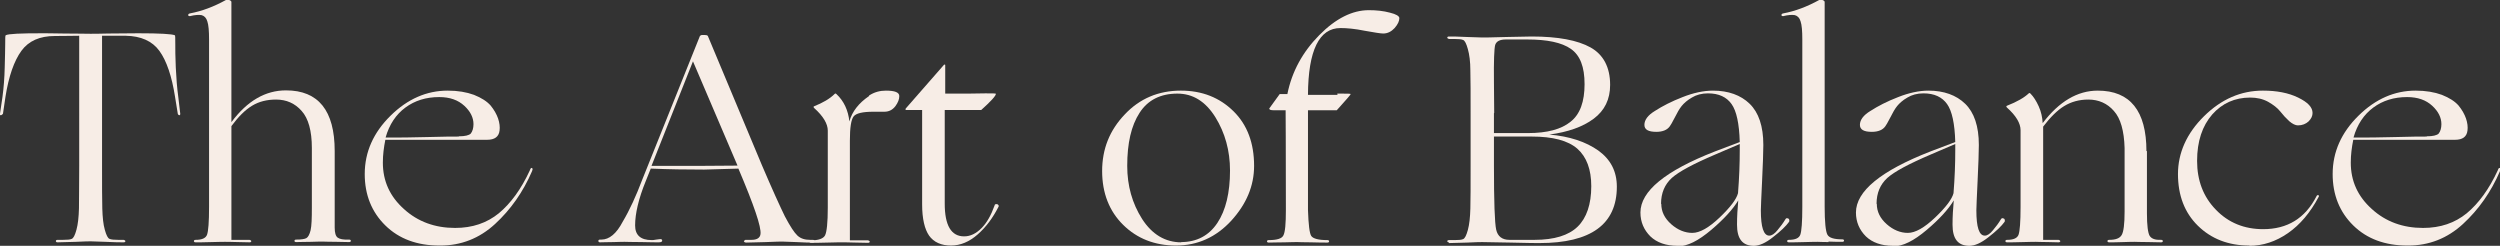
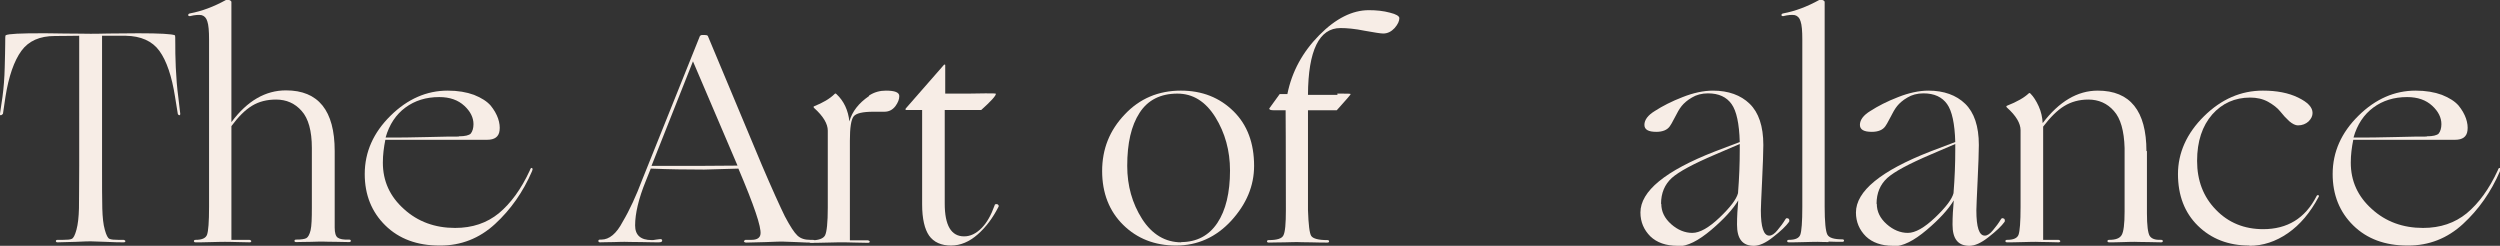
<svg xmlns="http://www.w3.org/2000/svg" id="Layer_2" data-name="Layer 2" viewBox="0 0 100.69 9.9">
  <rect x="0" y="0" width="100.69" height="9.9" fill="#333333" stroke="none" />
  <defs>
    <style> .cls-1 { fill: #f7ede6; stroke-width: 0px; } </style>
  </defs>
  <g id="Layer_1-2" data-name="Layer 1">
    <g>
      <path class="cls-1" d="M4.11,1.44v5.22c0,.79,0,1.37.01,1.73s.04.65.1.86c.06.22.12.34.19.37.07.03.19.04.35.04h.22s.07.02.07.05-.02.05-.07.05c-.13,0-.37,0-.73-.02-.36-.01-.55-.02-.59-.02-.05,0-.25,0-.61.02-.36.01-.6.02-.73.02-.05,0-.07-.02-.07-.05s.02-.05.07-.05h.22c.17,0,.29-.01.35-.04.07-.03.13-.15.19-.37.06-.22.09-.5.1-.86,0-.36.01-.94.01-1.73V1.44c-.22,0-.55.01-.98.01-.61,0-1.06.2-1.35.6S.35,3.07.22,3.9l-.1.68s-.05.07-.1.06c-.02,0-.03-.03-.02-.06l.1-.68c.05-.37.08-.76.09-1.18s.02-.74.02-.96,0-.33.02-.34c.11-.06.6-.08,1.46-.08.08,0,.38,0,.89.01.51,0,.86.01,1.06.01.12,0,.36,0,.71-.01.35,0,.76-.01,1.22-.01h.01c.86,0,1.35.03,1.46.08.02,0,.02.12.02.34s0,.54.02.96c.02.42.05.81.1,1.18l.08.68s0,.05-.02.06c-.04,0-.07-.02-.08-.06l-.11-.68c-.13-.83-.34-1.45-.63-1.85s-.75-.6-1.36-.61h-.96Z" />
      <path class="cls-1" d="M9.04,9.74s-.22,0-.52.01-.51.01-.64.01c-.05,0-.07-.02-.07-.05s.02-.05.07-.05c.26,0,.41-.07.46-.21.05-.14.08-.51.08-1.11V1.59c0-.34-.02-.59-.07-.73-.04-.14-.12-.22-.23-.25-.11-.02-.27-.01-.47.04-.04,0-.06,0-.07-.04,0-.04.02-.06.07-.07.48-.09.96-.27,1.45-.54.02-.02.07-.01.13,0,.06.02.09.05.09.08v4.84c.64-.86,1.37-1.28,2.2-1.28,1.3,0,1.96.81,1.96,2.44v3.08c0,.22.04.35.12.41.08.06.23.09.46.08.05,0,.07.02.07.05s-.02.05-.07.05c-.02,0-.19,0-.5-.01-.31,0-.5-.01-.57-.01-.05,0-.2,0-.47.01-.26,0-.46.01-.59.01-.05,0-.07-.02-.07-.05s.02-.05.07-.05c.2,0,.34-.02.41-.06s.13-.15.17-.32.05-.48.05-.91v-2.4c0-.69-.14-1.19-.41-1.49-.27-.31-.62-.46-1.03-.46-.37,0-.69.08-.97.25-.28.17-.55.44-.83.82v4.58h.73s.07.02.07.05-.02.05-.07.05c-.02,0-.18,0-.47-.01s-.47-.01-.55-.01Z" />
      <path class="cls-1" d="M17.7,9.89c-.9,0-1.63-.27-2.18-.81-.55-.54-.83-1.23-.83-2.07,0-.89.35-1.67,1.04-2.35.69-.68,1.46-1.01,2.3-1.01.41,0,.76.06,1.06.17.3.12.52.26.67.43.14.17.24.35.3.52.06.18.08.34.06.49-.03.25-.2.37-.5.37h-4.1c-.06.3-.1.6-.1.92,0,.74.28,1.36.85,1.87.56.51,1.25.76,2.06.76.7,0,1.28-.2,1.76-.59.48-.4.9-.97,1.25-1.73.03-.09.06-.12.1-.08.02.02.01.05-.01.11-.36.84-.86,1.55-1.49,2.13s-1.37.87-2.21.87ZM18.48,5.49c.25,0,.41-.04.48-.11.07-.09.11-.22.11-.38,0-.26-.12-.51-.37-.74s-.58-.35-1.01-.35c-.53,0-.98.14-1.36.42-.38.28-.65.68-.8,1.21.5,0,1.06,0,1.69-.02.63-.02,1.05-.02,1.26-.02Z" />
      <path class="cls-1" d="M29.76,6.79l-1.4.04c-.71,0-1.43-.01-2.15-.04l-.2.5c-.29.71-.43,1.31-.43,1.79,0,.39.22.59.67.59.03,0,.09,0,.18-.02.09-.01.14-.02.16-.02.06,0,.08.02.08.06,0,.05-.05.07-.14.07-.07,0-.3,0-.69-.01-.39,0-.61-.01-.68-.01-.04,0-.19,0-.44.01-.26,0-.44.01-.55.01-.05,0-.07-.02-.07-.06,0-.03.02-.05.07-.05h.05c.32,0,.61-.24.86-.72.28-.47.54-1.04.79-1.7l2.32-5.78s.04-.04.08-.04h.12c.06,0,.1.01.12.04l2.18,5.21c.41.96.72,1.64.92,2.05.21.4.38.66.51.78.13.12.3.17.51.17h.1c.06,0,.08.02.08.05,0,.04-.02.06-.07.06-.13,0-.35,0-.67-.02-.32-.01-.5-.02-.55-.02s-.27,0-.67.02c-.4.01-.66.02-.79.02-.06,0-.09-.02-.1-.06.02-.02.04-.04.06-.05h.25c.22,0,.34-.08.36-.23.04-.28-.26-1.16-.89-2.64ZM29.7,6.66l-1.79-4.19-1.67,4.21h2.04s1.42-.01,1.42-.01h0Z" />
      <path class="cls-1" d="M35,3.85c.21-.14.44-.2.68-.2.36,0,.54.07.54.22,0,.13-.05.26-.16.41-.11.14-.25.22-.44.22h-.44c-.43,0-.7.06-.8.19s-.15.45-.15.97v4.02h.73s.07.02.07.05-.02.05-.07.05c-.02,0-.19,0-.5-.01s-.5-.01-.57-.01c-.05,0-.23,0-.55.01s-.54.01-.67.01c-.05,0-.07-.02-.07-.05s.02-.05.07-.05c.3,0,.49-.07.56-.2.07-.14.11-.51.11-1.12v-3.1c0-.27-.18-.58-.55-.91-.03-.03-.03-.06,0-.07.35-.14.63-.3.83-.5.02-.02.04-.02.07.01.3.28.47.65.52,1.1.11-.4.38-.74.79-1.02Z" />
      <path class="cls-1" d="M38.07,2.61v1.16c.82,0,1.36,0,1.62-.01.28,0,.42,0,.42.02,0,.08-.2.3-.59.65,0,0-.22,0-.62,0-.41,0-.69,0-.85,0v3.77c0,.88.26,1.32.78,1.32.25,0,.48-.11.7-.33.22-.22.39-.53.53-.92,0-.03.03-.05.07-.05s.06.01.08.04c.02.02.02.05,0,.08-.22.43-.49.8-.83,1.1s-.7.45-1.08.45-.69-.13-.88-.4c-.18-.26-.28-.68-.28-1.26v-3.8h-.66s-.02-.03,0-.06l1.54-1.76s.05-.03.05.01Z" />
      <path class="cls-1" d="M47.37,9.89c-.86,0-1.57-.28-2.13-.83-.56-.55-.85-1.28-.85-2.17s.3-1.64.91-2.28c.6-.64,1.36-.96,2.26-.96.86,0,1.56.28,2.12.83s.83,1.29.83,2.2c0,.81-.31,1.54-.92,2.21-.61.66-1.35,1-2.23,1ZM47.57,9.75c.63,0,1.12-.26,1.46-.77.34-.51.51-1.22.51-2.11,0-.8-.2-1.52-.59-2.15-.4-.64-.91-.95-1.53-.95-.68,0-1.19.26-1.52.77-.34.52-.5,1.23-.5,2.14,0,.8.2,1.51.6,2.14.4.62.93.94,1.58.94Z" />
      <path class="cls-1" d="M53.86,3.77h.12c.28,0,.42,0,.42.02,0,.02-.19.24-.56.65-.1,0-.29,0-.55,0s-.47,0-.61,0v4.02c.02.58.06.93.13,1.04.07.11.29.17.65.17.05,0,.07.02.07.05s-.02.05-.07.05c-.13,0-.35,0-.66-.01-.31,0-.49-.01-.54-.01s-.22,0-.52.01c-.3,0-.51.01-.64.01-.05,0-.07-.02-.07-.05s.02-.05.07-.05c.33,0,.53-.06.59-.19.07-.13.1-.47.1-1.02,0-2.57-.01-3.87-.01-3.9v-.12h-.49c-.11,0-.17-.02-.17-.07l.42-.58h.31c.18-.9.61-1.69,1.28-2.37.67-.68,1.34-1.01,2-1.01.31,0,.59.03.85.1.25.06.38.14.38.22,0,.12-.06.25-.19.4-.13.14-.28.22-.46.22-.1,0-.35-.04-.74-.11-.39-.08-.72-.11-.98-.11-.86,0-1.3.9-1.31,2.69.12,0,.31,0,.57,0s.47,0,.62,0Z" />
-       <path class="cls-1" d="M58.36,9.77s-.07-.02-.07-.05.02-.05.07-.05h.22c.17,0,.29-.01.35-.04.07-.03.13-.15.19-.37.06-.22.09-.5.1-.86s.01-.94.01-1.73v-2.1c0-.79,0-1.37-.01-1.73,0-.36-.04-.65-.1-.86-.06-.22-.12-.34-.19-.37s-.19-.04-.35-.04h-.22s-.07-.02-.07-.05.02-.05.07-.05c.13,0,.37,0,.73.02.36.01.56.02.61.02s.37,0,.97-.02c.6-.01.94-.02,1.02-.02,1.06,0,1.85.15,2.37.44s.79.8.79,1.51c0,.58-.22,1.03-.66,1.36-.44.33-1.04.54-1.79.64.82.07,1.47.29,1.97.64.5.36.75.84.75,1.46,0,1.51-1.04,2.27-3.12,2.27-.07,0-.46,0-1.17-.02-.71-.01-1.09-.02-1.13-.02s-.25,0-.61.02c-.36.01-.6.02-.73.02ZM60.17,4.56v.8h1.37c.77,0,1.34-.15,1.72-.46.38-.3.56-.81.56-1.51s-.18-1.16-.55-1.42-.96-.38-1.76-.38h-.86c-.24,0-.38.07-.43.22-.04.15-.06.64-.05,1.48,0,.5.01.92.01,1.26ZM60.79,9.66h1.02c.79,0,1.37-.18,1.73-.53.36-.35.55-.9.55-1.63,0-.68-.19-1.18-.56-1.51-.38-.33-.99-.49-1.84-.49h-1.52v1.16c0,1.46.03,2.32.09,2.59.06.27.24.41.53.41Z" />
      <path class="cls-1" d="M67.56,9.9c-.46,0-.83-.13-1.09-.38-.26-.26-.4-.58-.4-.96,0-.86,1-1.68,3-2.46l1-.38c-.02-.74-.13-1.25-.33-1.53s-.51-.43-.95-.43c-.25,0-.47.06-.65.17-.19.11-.32.23-.41.34s-.18.27-.28.47c-.1.2-.17.31-.2.35-.1.14-.28.22-.54.22-.32,0-.48-.09-.48-.28,0-.2.14-.39.42-.56.31-.2.68-.39,1.12-.56.43-.17.84-.26,1.22-.26.62,0,1.12.18,1.48.53.36.35.55.9.55,1.66,0,.3-.02.78-.05,1.44-.03.66-.05,1.06-.05,1.19,0,.68.11,1.02.34,1.02.1,0,.21-.07.33-.22.12-.14.23-.29.32-.44.02-.03.04-.05.08-.04s.06.02.07.05c.01.03.01.06,0,.09-.13.18-.34.38-.65.62-.3.24-.56.35-.77.35-.46,0-.68-.28-.68-.85,0-.32.02-.65.05-.98-.21.35-.57.75-1.09,1.19-.52.44-.96.66-1.34.66ZM66.91,8.21c0,.31.13.58.4.82.26.23.55.35.85.35s.67-.21,1.1-.62c.43-.41.68-.74.74-.98.05-.62.07-1.2.07-1.73v-.25l-.98.42c-.89.38-1.47.69-1.76.95-.28.26-.43.6-.43,1.04Z" />
      <path class="cls-1" d="M73.65,9.75c-.24,0-.39-.01-.44-.01s-.22,0-.52.01-.51.01-.64.01c-.05,0-.07-.02-.07-.05s.02-.05.07-.05c.26,0,.41-.07.46-.21.05-.14.08-.51.08-1.11V1.59c0-.34-.02-.59-.07-.73-.04-.14-.12-.22-.23-.25-.11-.02-.27-.01-.47.04-.04,0-.06,0-.07-.04,0-.04.02-.06.07-.07.48-.09.96-.27,1.45-.54.02-.02.07-.01.13,0,.06.02.09.05.09.08v8.24c0,.62.04,1,.11,1.13.07.13.27.19.6.19.05,0,.07.02.07.05s-.02.05-.07.05c-.13,0-.31,0-.56-.01Z" />
      <path class="cls-1" d="M76.24,9.9c-.46,0-.83-.13-1.09-.38-.26-.26-.4-.58-.4-.96,0-.86,1-1.68,3-2.46l1-.38c-.02-.74-.13-1.25-.33-1.53s-.51-.43-.95-.43c-.25,0-.47.06-.65.17-.19.11-.32.23-.41.34s-.18.27-.28.47c-.1.2-.17.31-.2.35-.1.14-.28.22-.54.22-.32,0-.48-.09-.48-.28,0-.2.14-.39.42-.56.31-.2.68-.39,1.12-.56.43-.17.84-.26,1.22-.26.62,0,1.12.18,1.48.53.36.35.55.9.55,1.66,0,.3-.02.78-.05,1.44-.03.66-.05,1.06-.05,1.19,0,.68.11,1.02.34,1.02.1,0,.21-.07.33-.22.12-.14.23-.29.32-.44.02-.03.04-.05.08-.04s.06.02.07.05c.01.03.01.06,0,.09-.13.18-.34.38-.65.62-.3.24-.56.35-.77.35-.46,0-.68-.28-.68-.85,0-.32.02-.65.05-.98-.21.35-.57.75-1.09,1.19-.52.44-.96.66-1.34.66ZM75.59,8.21c0,.31.13.58.4.82.26.23.55.35.85.35s.67-.21,1.1-.62c.43-.41.68-.74.74-.98.05-.62.07-1.2.07-1.73v-.25l-.98.42c-.89.38-1.47.69-1.76.95-.28.26-.43.6-.43,1.04Z" />
      <path class="cls-1" d="M86.47,6.08v2.51c0,.49.04.79.11.91.08.12.23.17.46.16.05,0,.07.02.07.05s-.02.05-.07.05c-.02,0-.19,0-.5-.01-.31,0-.5-.01-.57-.01-.05,0-.2,0-.45.01s-.44.01-.57.01c-.05,0-.07-.02-.07-.05s.02-.05.07-.05c.26,0,.42-.06.5-.19s.12-.44.12-.95v-2.56c-.02-.69-.16-1.19-.43-1.49-.27-.31-.62-.46-1.03-.46-.37,0-.69.09-.97.26s-.56.45-.85.83v4.56h.62s.07.02.07.05-.02.05-.07.05c-.02,0-.16,0-.42-.01-.26,0-.42-.01-.49-.01-.05,0-.22,0-.52.01s-.51.01-.64.01c-.05,0-.07-.02-.07-.05s.02-.05.07-.05c.26,0,.41-.07.46-.21.05-.14.08-.51.08-1.11v-3.1c0-.27-.18-.58-.55-.91-.03-.03-.03-.06,0-.07.41-.16.7-.33.88-.5.02-.02.04-.02.07.01.12.12.23.29.33.51.1.22.15.45.16.68.66-.87,1.4-1.31,2.22-1.31,1.3,0,1.96.81,1.96,2.44Z" />
      <path class="cls-1" d="M90.6,9.89c-.85,0-1.54-.27-2.08-.8s-.8-1.23-.8-2.08.35-1.64,1.05-2.33,1.49-1.03,2.37-1.03c.56,0,1.03.09,1.42.28.39.19.58.39.58.62,0,.12-.05.23-.16.34-.11.1-.25.16-.43.16-.1,0-.22-.06-.35-.17-.13-.12-.25-.25-.36-.39-.11-.14-.28-.27-.49-.39-.22-.12-.46-.17-.72-.17-.62,0-1.13.23-1.53.68-.4.46-.61,1.08-.61,1.87s.25,1.45.76,1.97c.5.52,1.14.78,1.9.78.98,0,1.69-.44,2.14-1.31.02-.05.05-.07.08-.06s.04.04.01.08c-.33.62-.74,1.11-1.23,1.45s-1.01.51-1.55.51Z" />
      <path class="cls-1" d="M96.96,9.89c-.9,0-1.63-.27-2.18-.81-.55-.54-.83-1.23-.83-2.07,0-.89.35-1.67,1.04-2.35.69-.68,1.46-1.01,2.3-1.01.41,0,.76.06,1.06.17.3.12.52.26.67.43.14.17.24.35.3.52.06.18.08.34.06.49-.03.25-.2.37-.5.37h-4.1c-.06.3-.1.6-.1.92,0,.74.28,1.36.85,1.87.56.51,1.25.76,2.06.76.7,0,1.28-.2,1.76-.59.48-.4.9-.97,1.25-1.73.03-.09.06-.12.1-.08.02.02.01.05-.01.11-.36.84-.86,1.55-1.49,2.13s-1.37.87-2.21.87ZM97.74,5.49c.25,0,.41-.04.48-.11.07-.09.11-.22.11-.38,0-.26-.12-.51-.37-.74s-.58-.35-1.01-.35c-.53,0-.98.14-1.36.42-.38.28-.65.68-.8,1.21.5,0,1.06,0,1.69-.02.63-.02,1.05-.02,1.26-.02Z" />
    </g>
  </g>
</svg>